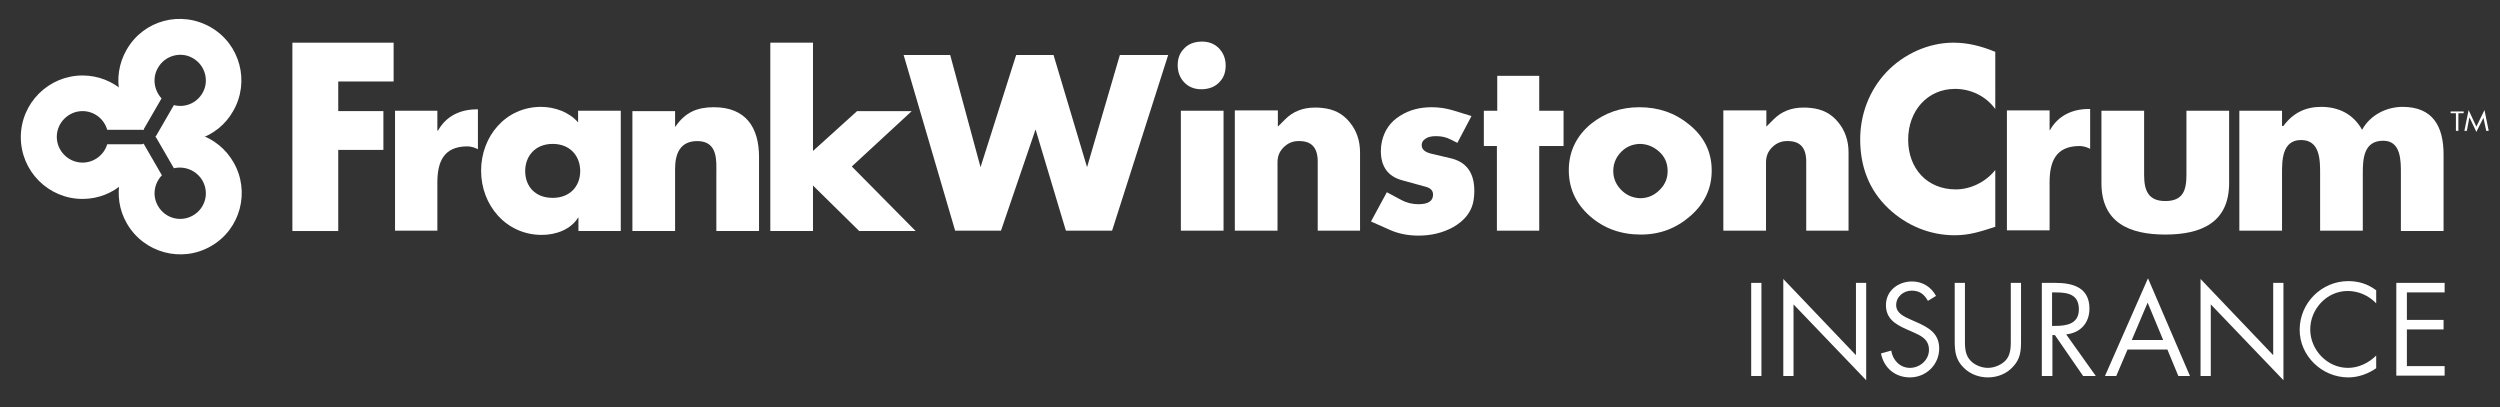
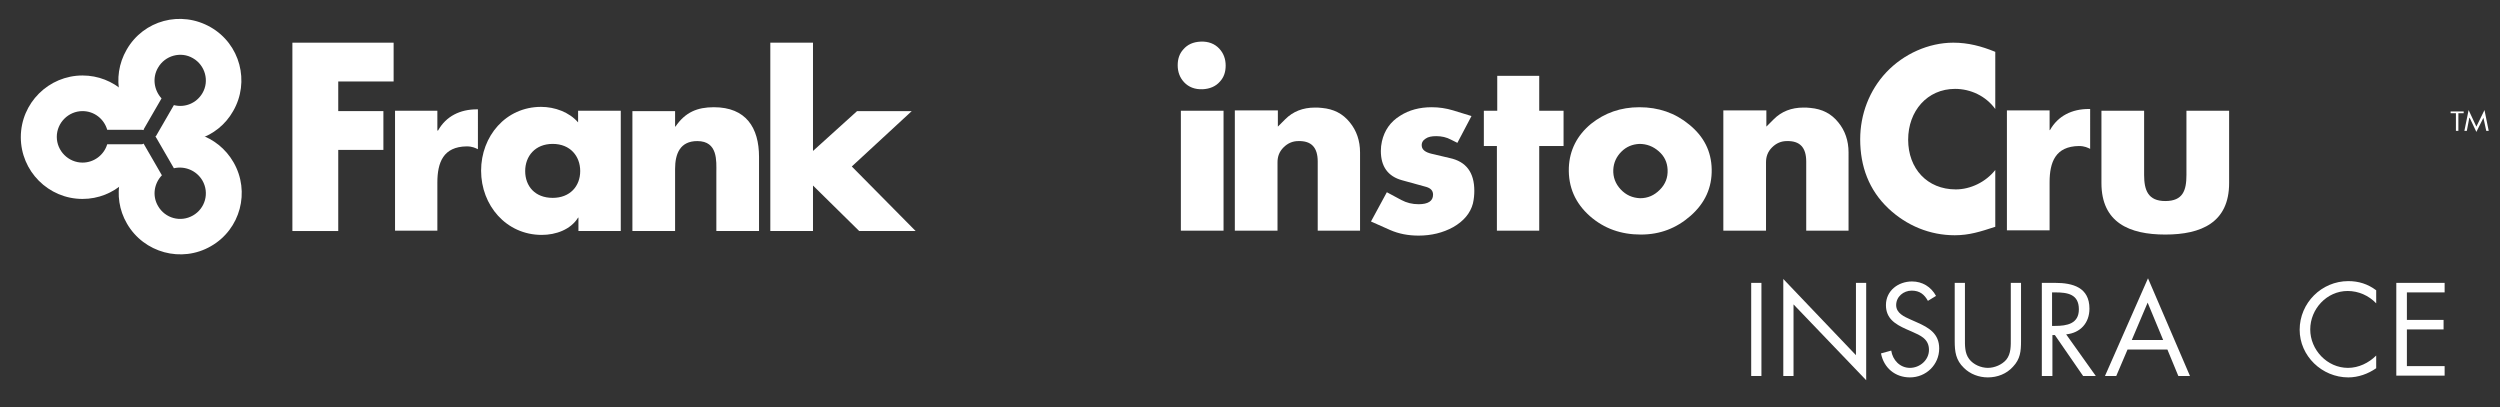
<svg xmlns="http://www.w3.org/2000/svg" version="1.1" id="Layer_1" x="0px" y="0px" viewBox="0 0 708.8 115.4" style="enable-background:new 0 0 708.8 115.4;" xml:space="preserve">
  <rect x="0" y="0" width="708.8" height="115.4" fill="#333333" stroke="none" />
  <style type="text/css">
	.st0{fill:#FFFFFF;}
</style>
  <g>
    <g>
-       <path class="st0" d="M331.2,15.6l-15.9,49.8h-13.1l-8.6-28.7l-9.8,28.7h-13l-14.6-49.8h13.2l8.6,31.8l10.1-31.8h10.6l9.5,31.8    l9.3-31.8H331.2z" />
      <path class="st0" d="M341,25.3c-2.2,0.1-4-0.6-5.3-2c-1.2-1.3-1.8-2.9-1.8-4.8c0-1.8,0.5-3.3,1.6-4.5c1.2-1.4,2.8-2.1,4.9-2.2    c2.2-0.1,4,0.6,5.3,2c1.2,1.3,1.8,2.9,1.8,4.8c0,1.8-0.5,3.3-1.6,4.5C344.7,24.5,343,25.2,341,25.3z M346.9,65.4h-12.1v-34h12.1    V65.4z" />
      <path class="st0" d="M385.6,65.4h-12V45.8c0-4-1.8-5.9-5.5-5.8c-1.6,0-3,0.6-4.2,1.8c-1.2,1.2-1.7,2.6-1.7,4.2v19.4h-12.1V31.3    h12.2v4.6l2.1-2.1c2.2-2.2,5-3.3,8.4-3.3c0.6,0,1.3,0,2,0.1c3.3,0.3,5.9,1.6,7.9,4.1c1.9,2.3,2.9,5.2,2.9,8.5V65.4z" />
      <path class="st0" d="M417.6,57.7c-0.7,2.7-2.6,5-5.6,6.7c-2.9,1.6-6.2,2.4-9.8,2.4c-2.9,0-5.6-0.5-8.1-1.6l-5.4-2.4l4.5-8.3    l4.1,2.2c1.5,0.8,3.1,1.2,4.9,1.2c2.7,0,4.1-0.9,4.1-2.7c0-1.1-0.6-1.8-1.9-2.2l-6.9-1.9c-4-1.1-6-3.9-6-8.3    c0-0.9,0.1-1.8,0.3-2.7c0.7-3.1,2.4-5.6,5.2-7.3c2.5-1.6,5.5-2.4,8.9-2.4c2.1,0,4.1,0.3,6.1,0.9l5.2,1.6l-4,7.6l-1.8-0.9    c-1.3-0.7-2.7-1-4.2-1c-1.3,0-2.3,0.2-3,0.7c-0.8,0.5-1.2,1.2-1.1,2.1c0.1,1.1,1.1,1.8,2.8,2.2l5.1,1.2c4.7,1,7,4.1,7,9.3    C418,55.2,417.9,56.4,417.6,57.7z" />
      <path class="st0" d="M443.3,41.4h-6.9v24h-12v-24h-3.7v-10h3.8v-9.9h11.9v9.9h6.9V41.4z" />
      <path class="st0" d="M485.3,48c0.1,5.2-1.9,9.6-6,13.2c-4,3.5-8.6,5.3-14.1,5.3c-5.6,0-10.4-1.7-14.4-5.2c-4.2-3.7-6.2-8.3-6-13.8    c0.2-4.9,2.3-9.1,6.3-12.4c3.9-3.1,8.4-4.7,13.7-4.7c5.4,0,10.1,1.6,14.1,4.9C483.1,38.7,485.2,42.9,485.3,48z M472.8,48.1    c-0.1-2.1-0.9-3.8-2.5-5.2c-1.6-1.4-3.4-2.1-5.5-2.1c-2,0.1-3.7,0.8-5.1,2.2c-1.4,1.4-2.2,3.1-2.3,5.1c-0.1,2.1,0.6,4,2.1,5.6    c1.5,1.6,3.3,2.4,5.5,2.5c2.2,0,4-0.8,5.6-2.4S472.9,50.3,472.8,48.1z" />
      <path class="st0" d="M524.1,65.4h-12V45.8c0-4-1.8-5.9-5.5-5.8c-1.6,0-3,0.6-4.2,1.8c-1.2,1.2-1.7,2.6-1.7,4.2v19.4h-12.1V31.3    h12.2v4.6l2.1-2.1c2.2-2.2,5-3.3,8.4-3.3c0.6,0,1.3,0,2,0.1c3.3,0.3,5.9,1.6,7.9,4.1c1.9,2.3,2.9,5.2,2.9,8.5V65.4z" />
    </g>
    <g>
      <path class="st0" d="M565.7,30.9c-2.7-3.7-7-5.7-11.4-5.7c-7.9,0-13.3,6.3-13.3,14.4c0,8.2,5.4,14.1,13.5,14.1    c4.2,0,8.5-2.1,11.2-5.5v16.1c-4.3,1.4-7.4,2.4-11.5,2.4c-7,0-13.6-2.7-18.8-7.6c-5.5-5.2-8-11.9-8-19.6c0-7.1,2.6-13.9,7.4-19    c4.9-5.2,12-8.4,19-8.4c4.2,0,8,1,11.9,2.6V30.9z" />
      <path class="st0" d="M607.9,31.4v18.2c0,4.3,1.1,7.4,6,7.4c5,0,6-3,6-7.4V31.4H632v20.5c0,11.2-7.9,14.6-18.1,14.6    c-10.2,0-18.1-3.4-18.1-14.6V31.4H607.9z" />
      <path class="st0" d="M592.2,30.9c-4.7,0-8.7,1.9-11,6h-0.1v-5.6H569v34h12.1V51.7c0-5.8,1.7-10.2,8.3-10.3c1.7,0,2.5,0.5,3.2,0.8    V30.9H592.2z" />
      <g>
-         <path class="st0" d="M647.3,35.7h0.1c2.8-3.8,6.4-5.4,10.7-5.4c4.9,0,9.1,2,11.6,6.5c2.3-4.2,6.9-6.5,11.5-6.5     c8.6,0,11.6,5.6,11.6,13.5v21.7h-12.1V49.2c0-3.5,0.1-9.3-5-9.3c-5.6,0-5.8,5.2-5.8,9.3v16.2h-12.1V49.2c0-3.8,0-9.5-5.4-9.5     c-5.4,0-5.4,5.8-5.4,9.5v16.2h-12.1v-34h12.1V35.7z" />
        <g>
          <polygon class="st0" points="697,37.1 696.3,37.1 696.3,32.1 694.8,32.1 694.8,31.6 698.5,31.6 698.5,32.1 697,32.1     " />
          <polygon class="st0" points="699.9,31.2 702.1,35.9 704.4,31.2 705.6,37.1 704.9,37.1 704.1,33.4 704.1,33.4 702.1,37.4       700.2,33.4 700.1,33.4 699.4,37.1 698.7,37.1     " />
        </g>
      </g>
    </g>
    <g>
      <path class="st0" d="M499.4,106.6h-2.9V80.2h2.9V106.6z" />
      <path class="st0" d="M505.6,79.1l20.6,21.6V80.2h2.9v27.6l-20.6-21.5v20.3h-2.9V79.1z" />
      <path class="st0" d="M546.6,85.3c-1-1.8-2.3-2.9-4.6-2.9c-2.3,0-4.4,1.7-4.4,4.1c0,2.3,2.3,3.3,4.1,4.1l1.8,0.8    c3.4,1.5,6.3,3.2,6.3,7.4c0,4.6-3.7,8.2-8.3,8.2c-4.2,0-7.4-2.7-8.2-6.8l2.9-0.8c0.4,2.7,2.5,4.9,5.3,4.9c2.8,0,5.4-2.2,5.4-5.1    c0-3.1-2.4-4.1-4.9-5.2l-1.6-0.7c-3.1-1.4-5.7-3-5.7-6.8c0-4.1,3.5-6.7,7.4-6.7c2.9,0,5.4,1.5,6.8,4.1L546.6,85.3z" />
      <path class="st0" d="M557.1,95.9c0,2-0.1,4.2,1.2,5.9c1.2,1.6,3.4,2.5,5.3,2.5c1.9,0,4-0.9,5.2-2.3c1.4-1.7,1.3-4,1.3-6.1V80.2    h2.9v16.5c0,2.9-0.2,5.1-2.3,7.3c-1.8,2-4.4,3-7.1,3c-2.5,0-5-0.9-6.8-2.7c-2.3-2.2-2.6-4.6-2.6-7.6V80.2h2.9V95.9z" />
      <path class="st0" d="M581.8,106.6h-2.9V80.2h3.8c5,0,9.7,1.3,9.7,7.3c0,4.1-2.6,6.9-6.6,7.3l8.4,11.8h-3.6l-8-11.6h-0.7V106.6z     M581.8,92.4h0.9c3.3,0,6.7-0.6,6.7-4.7c0-4.3-3.2-4.8-6.7-4.8h-0.9V92.4z" />
      <path class="st0" d="M603.2,99.1l-3.2,7.5h-3.2L609,78.9l11.9,27.7h-3.3l-3.1-7.5H603.2z M608.9,85.8l-4.5,10.6h8.9L608.9,85.8z" />
-       <path class="st0" d="M623.9,79.1l20.6,21.6V80.2h2.9v27.6l-20.6-21.5v20.3h-2.9V79.1z" />
      <path class="st0" d="M673.7,86c-2.1-2.2-5-3.5-8.1-3.5c-5.9,0-10.6,5.1-10.6,10.9s4.8,10.9,10.7,10.9c3,0,5.9-1.4,8-3.5v3.6    c-2.3,1.6-5.1,2.6-7.9,2.6c-7.5,0-13.8-6.1-13.8-13.5c0-7.6,6.2-13.8,13.8-13.8c2.9,0,5.5,0.8,7.9,2.6V86z" />
      <path class="st0" d="M679.4,80.2h13.7v2.7h-10.7v7.8h10.4v2.7h-10.4v10.4h10.7v2.7h-13.7V80.2z" />
    </g>
    <polygon class="st0" points="95.9,23.1 95.9,31.5 108.7,31.5 108.7,42.5 95.9,42.5 95.9,65.5 82.9,65.5 82.9,12.1 111.6,12.1    111.6,23.1  " />
    <path class="st0" d="M176,65.5H164v-3.8h-0.1c-2.1,3.4-6.3,4.9-10.3,4.9c-10.1,0-17.2-8.4-17.2-18.2s7-18.1,17-18.1   c3.9,0,8,1.5,10.5,4.4v-3.3H176V65.5z M148.9,48.5c0,4.3,2.8,7.6,7.8,7.6c4.9,0,7.8-3.3,7.8-7.6c0-4.2-2.8-7.7-7.8-7.7   C151.7,40.8,148.9,44.3,148.9,48.5" />
    <path class="st0" d="M191.4,35.9h0.1c2.8-4.1,6.2-5.5,10.9-5.5c9.1,0,12.8,5.8,12.8,14.1v21h-12.1V48.9c0-3.2,0.5-8.9-5.4-8.9   c-4.9,0-6.3,3.6-6.3,7.9v17.6h-12.1v-34h12.1V35.9z" />
    <polygon class="st0" points="230.5,42.8 243,31.5 258.5,31.5 241.5,47.2 259.6,65.5 243.6,65.5 230.5,52.6 230.5,65.5 218.4,65.5    218.4,12.1 230.5,12.1  " />
    <path class="st0" d="M135.2,31c-4.7,0-8.7,1.9-11,6H124v-5.6H112v34H124V51.8c0-5.8,1.7-10.2,8.3-10.3c1.7,0,2.5,0.5,3.2,0.8V31   H135.2z" />
    <g>
      <g>
        <path class="st0" d="M57.4,51.2c2,3.5,0.8,7.9-2.7,9.9c-3.5,2-7.9,0.8-9.9-2.7c-1.7-2.9-1.1-6.4,1.1-8.7l-5.2-9     c-7,5.2-9.2,15-4.7,22.7c4.8,8.3,15.5,11.2,23.8,6.4c8.4-4.8,11.2-15.5,6.4-23.8c-4.5-7.8-14-10.8-22.1-7.3l5.2,9     C52.4,47,55.7,48.3,57.4,51.2" />
        <path class="st0" d="M44.8,19.2c2-3.5,6.5-4.7,9.9-2.7c3.5,2,4.7,6.5,2.7,9.9c-1.7,2.9-5,4.2-8.1,3.4l-5.2,9     c8,3.5,17.6,0.5,22-7.3c4.8-8.3,2-19-6.4-23.8c-8.4-4.8-19-2-23.8,6.4c-4.5,7.8-2.3,17.5,4.7,22.8l5.2-9     C43.7,25.6,43.1,22.1,44.8,19.2" />
      </g>
      <path class="st0" d="M23.4,46.1c-4,0-7.3-3.3-7.3-7.3c0-4,3.3-7.3,7.3-7.3c3.3,0,6.1,2.2,7,5.3h10.3c-1-8.7-8.4-15.4-17.3-15.4    c-9.6,0-17.5,7.8-17.5,17.5c0,9.6,7.8,17.5,17.5,17.5c9,0,16.3-6.8,17.3-15.5H30.4C29.5,43.9,26.7,46.1,23.4,46.1" />
    </g>
  </g>
</svg>